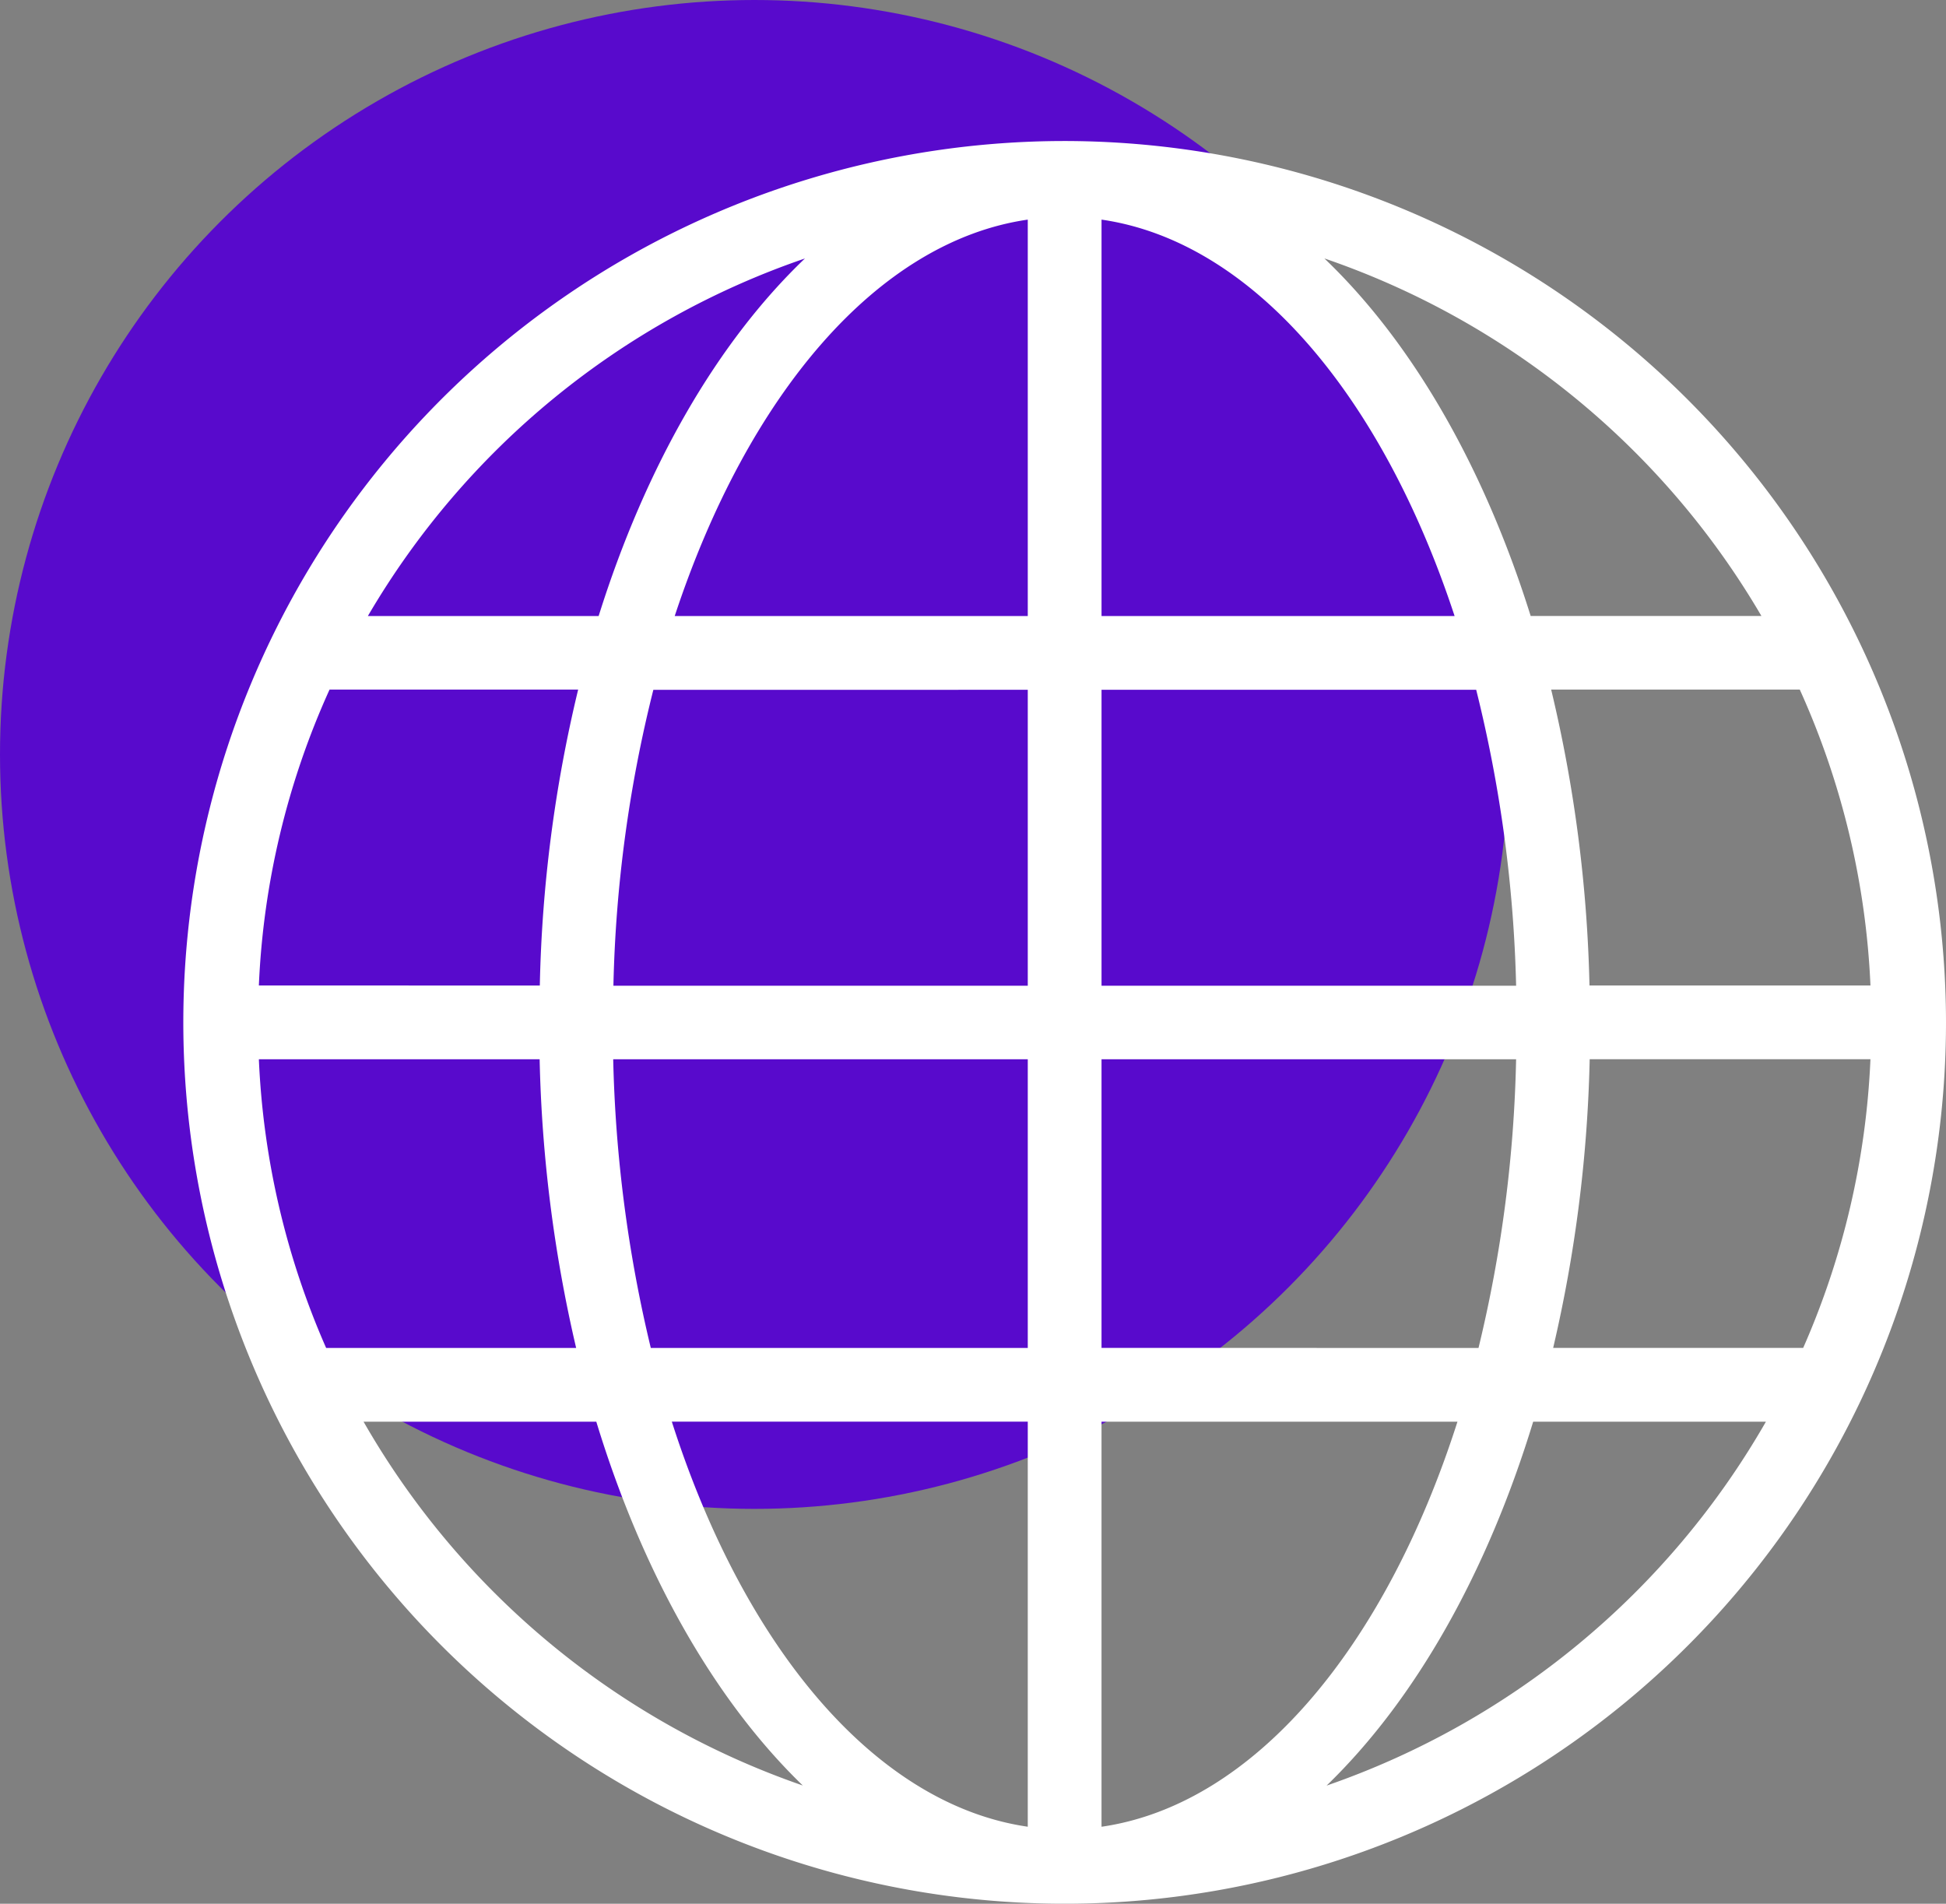
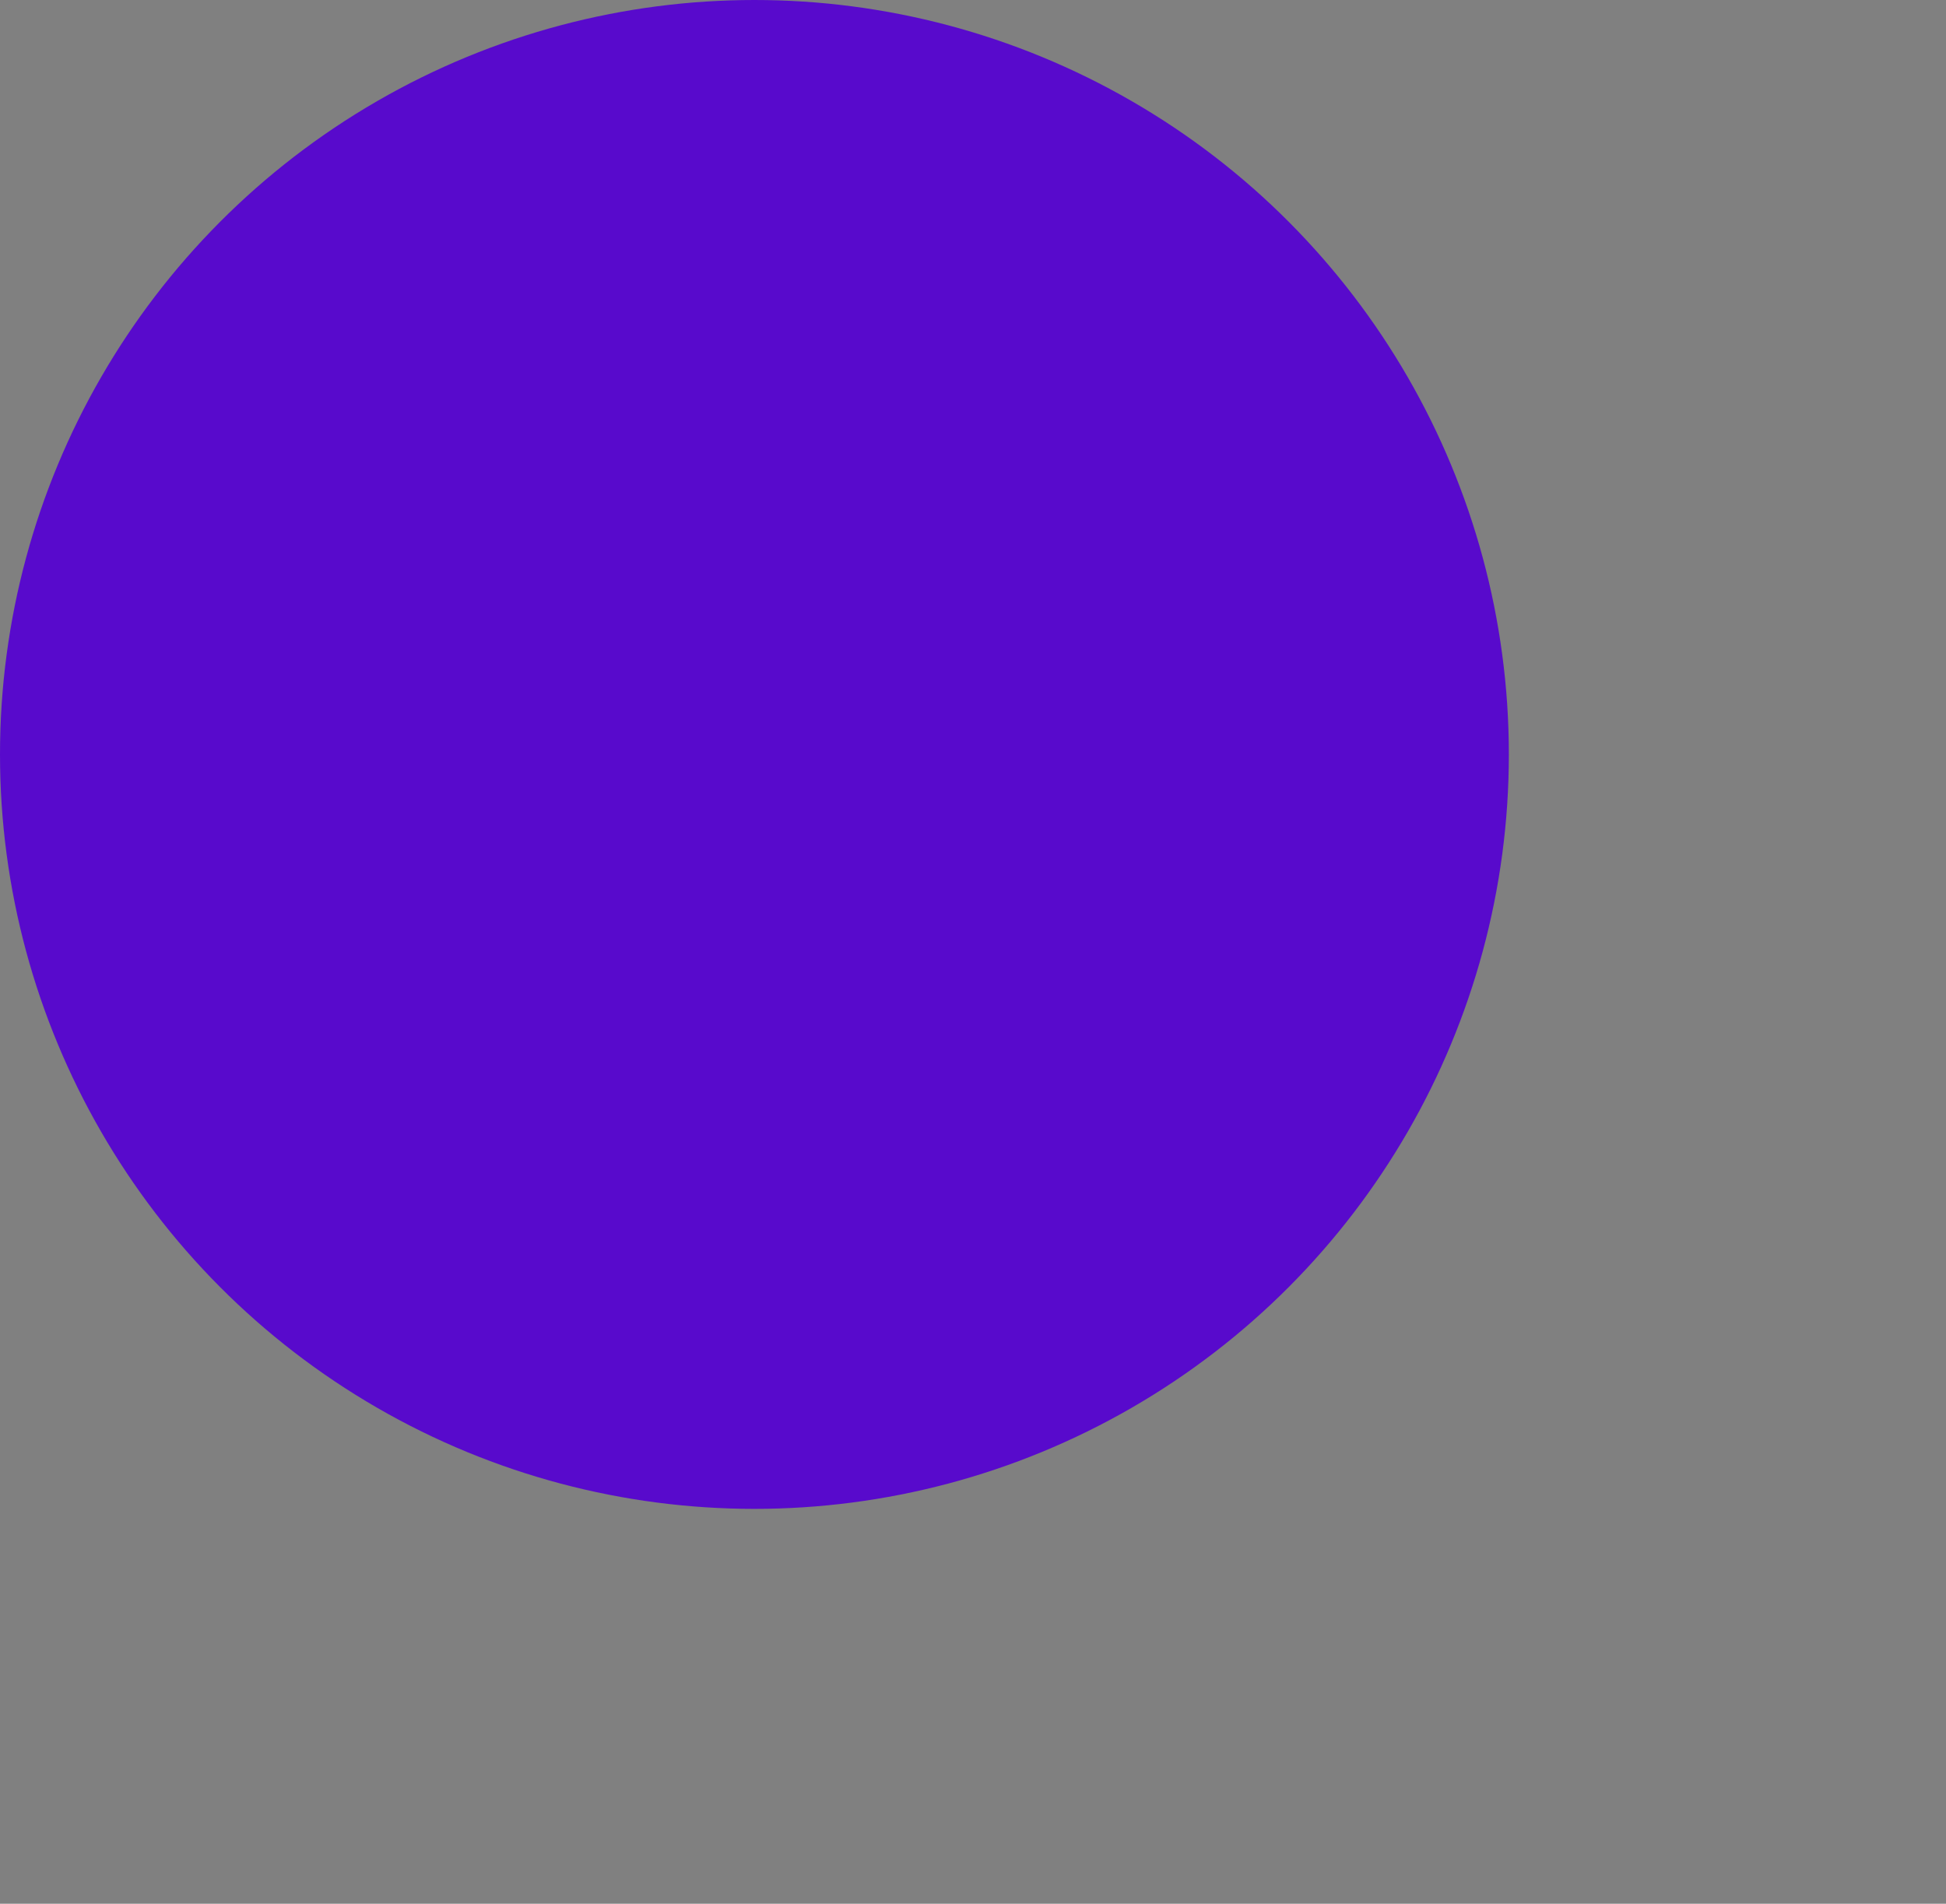
<svg xmlns="http://www.w3.org/2000/svg" width="138" height="135" viewBox="0 0 138 135">
  <rect x="0" y="0" width="138" height="135" fill="#808080" stroke="none" />
  <g id="service-web" transform="translate(-284 -1119.75)">
    <circle id="Ellipse_1" data-name="Ellipse 1" cx="53.5" cy="53.5" r="53.5" transform="translate(284 1119.75)" fill="#580acc" />
    <g id="_81873123d91202f6e559f9396d24c4b3" data-name="81873123d91202f6e559f9396d24c4b3" transform="translate(287 1119.75)">
-       <path id="Pfad_1" data-name="Pfad 1" d="M72.5,10A62.5,62.5,0,1,0,135,72.5,62.569,62.569,0,0,0,72.5,10ZM15.357,75.115H35.268a99.279,99.279,0,0,0,2.589,20.472H20.128A56.938,56.938,0,0,1,15.357,75.115ZM75.115,43.686V15.574C85.791,17.117,95,28.023,100.153,43.686Zm26.569,5.23A95.808,95.808,0,0,1,104.515,69.9h-29.4V48.916Zm-31.8-33.342V43.686H44.847C50.013,28.023,59.209,17.117,69.885,15.574Zm0,33.342V69.9H40.5a94.4,94.4,0,0,1,2.832-20.982Zm-34.6,20.969H15.357A56.674,56.674,0,0,1,20.37,48.9H38A97.874,97.874,0,0,0,35.281,69.885Zm5.2,5.23h29.4V95.587H43.151A96.615,96.615,0,0,1,40.485,75.115Zm29.4,25.7v28.724c-10.816-1.569-20.128-12.73-25.242-28.724Zm5.23,28.724V100.816h25.242C95.242,116.8,85.931,127.972,75.115,129.541Zm0-33.954V75.115h29.4a94.888,94.888,0,0,1-2.666,20.472Zm34.617-20.472h19.911a56.875,56.875,0,0,1-4.77,20.472h-17.73A99.279,99.279,0,0,0,109.732,75.115Zm-.013-5.23A99.4,99.4,0,0,0,107,48.9H124.63a56.924,56.924,0,0,1,5.013,20.982Zm12.194-26.2H105.548c-3.329-10.625-8.418-19.426-14.63-25.357A57.437,57.437,0,0,1,121.913,43.686ZM54.082,18.329c-6.212,5.931-11.3,14.745-14.63,25.357H23.087A57.437,57.437,0,0,1,54.082,18.329Zm-31.3,82.487H39.286c3.291,10.791,8.393,19.758,14.643,25.8A57.529,57.529,0,0,1,22.781,100.816Zm68.3,25.8c6.25-6.046,11.352-15.013,14.643-25.8h16.505A57.619,57.619,0,0,1,91.084,126.62Z" fill="#fff" />
-     </g>
+       </g>
  </g>
</svg>